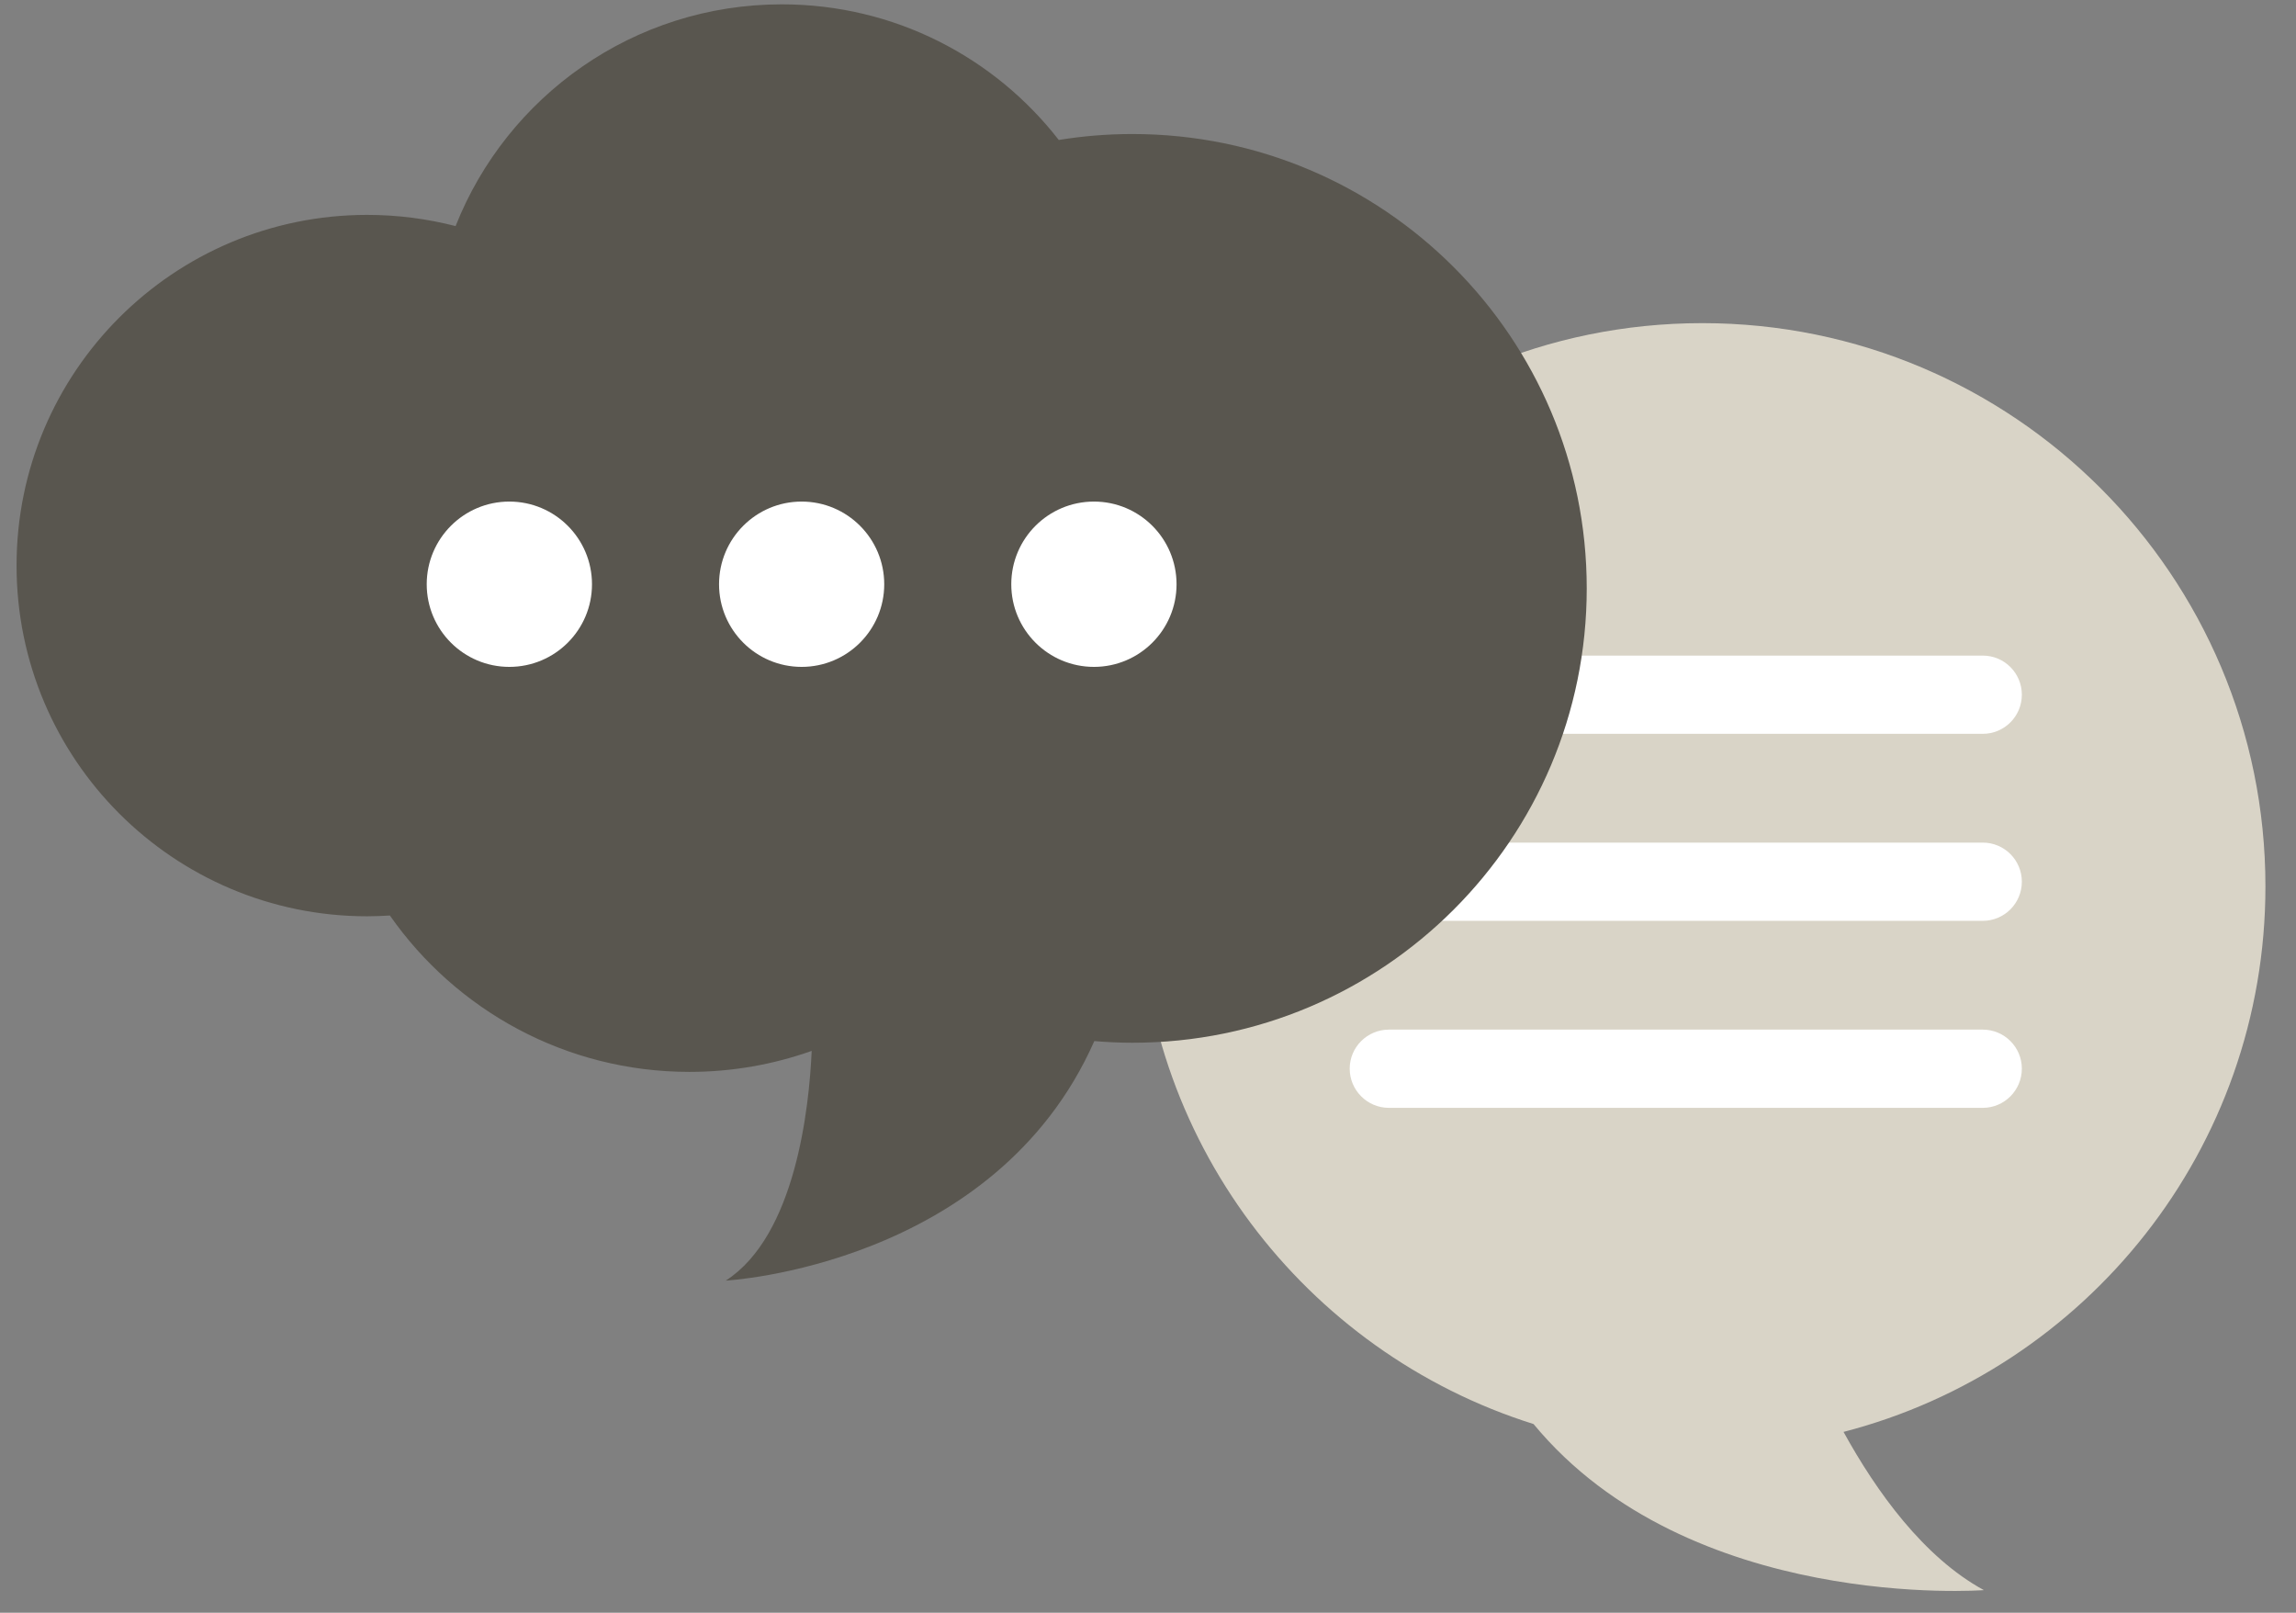
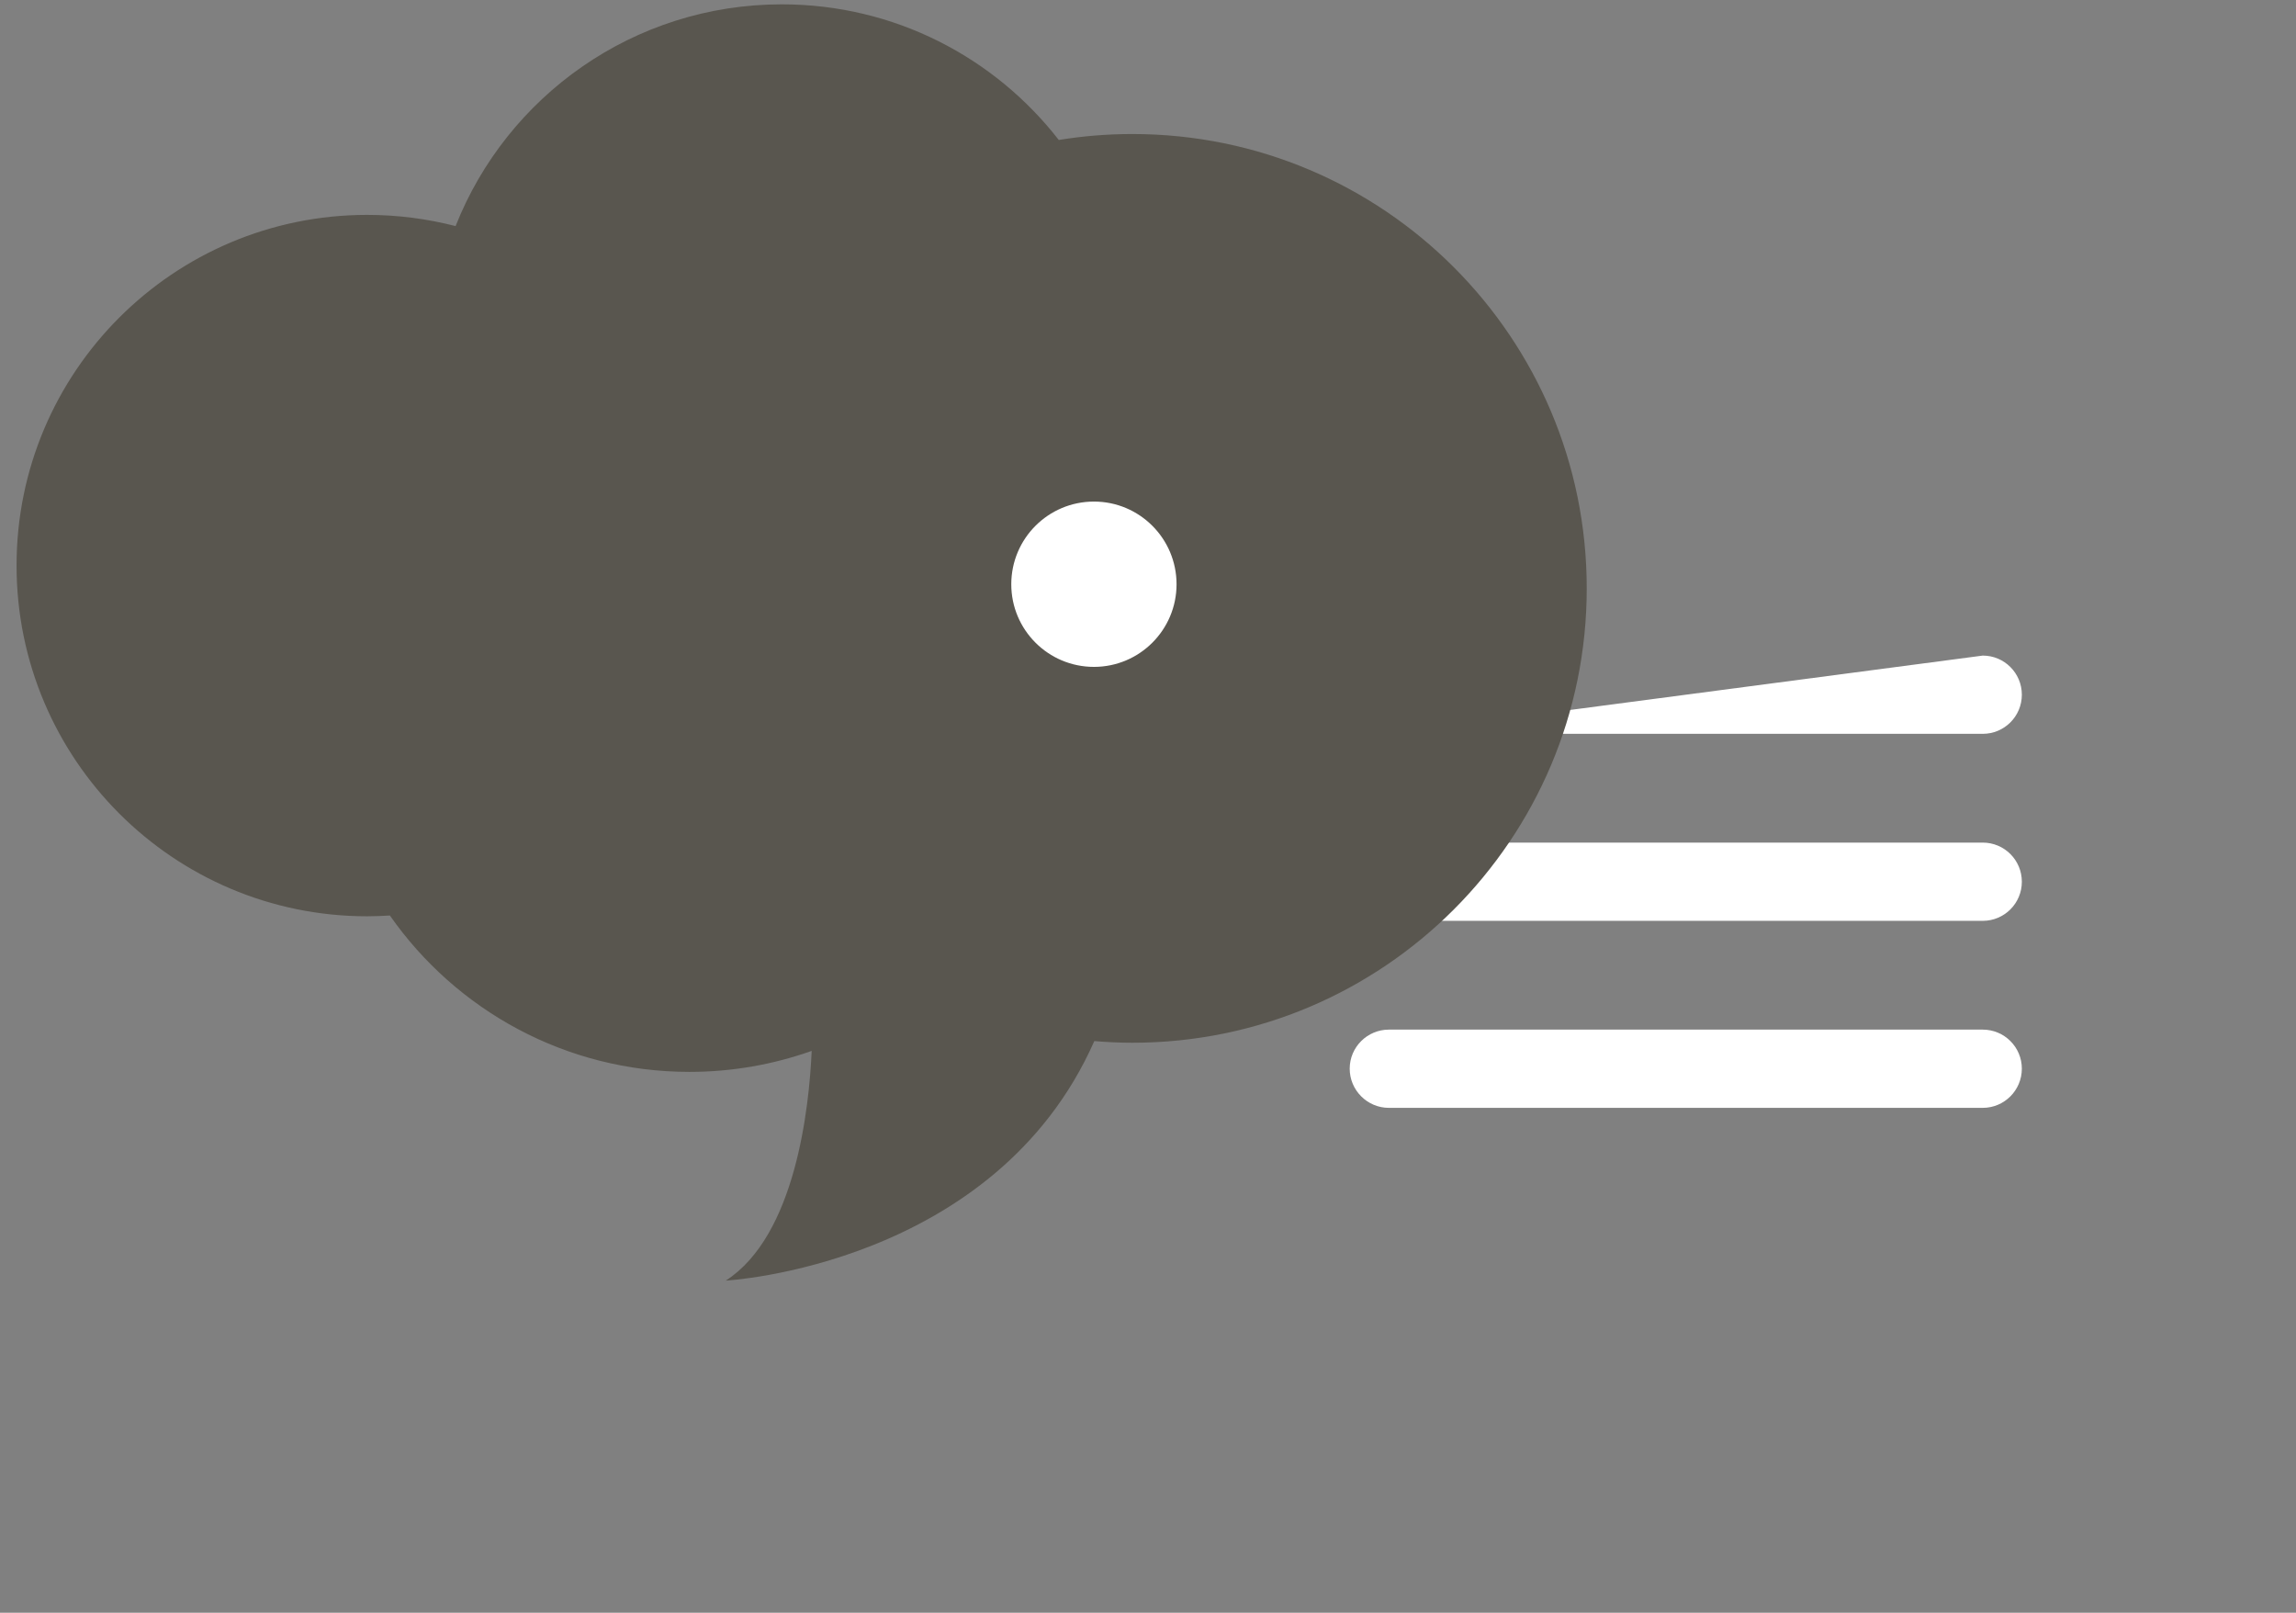
<svg xmlns="http://www.w3.org/2000/svg" width="655" height="460" xml:space="preserve" overflow="hidden">
  <rect width="100%" height="100%" fill="#808080" stroke="none" />
  <g transform="translate(-241 -164)">
    <g>
      <g>
        <g>
          <g>
-             <path d="M407.446 251.841C407.446 163.104 479.358 91.168 568.119 91.168 656.852 91.168 728.764 163.104 728.764 251.841 728.764 326.672 677.621 389.522 608.405 407.418 617.765 424.417 631.218 443.162 648.441 452.547 648.441 452.547 564.424 458.938 519.97 405.174 454.748 384.704 407.446 323.802 407.446 251.841" fill="#D9D4C7" fill-rule="nonzero" fill-opacity="1" transform="matrix(1 0 0 1 158.516 165)" />
-             <path d="M648.118 208.308 478.71 208.308C472.544 208.308 467.526 203.315 467.526 197.152 467.526 190.985 472.544 185.992 478.71 185.992L648.118 185.992C654.284 185.992 659.274 190.985 659.274 197.152 659.274 203.315 654.284 208.308 648.118 208.308" fill="#FFFFFF" fill-rule="nonzero" fill-opacity="1" transform="matrix(1 0 0 1 158.516 165)" />
+             <path d="M648.118 208.308 478.71 208.308L648.118 185.992C654.284 185.992 659.274 190.985 659.274 197.152 659.274 203.315 654.284 208.308 648.118 208.308" fill="#FFFFFF" fill-rule="nonzero" fill-opacity="1" transform="matrix(1 0 0 1 158.516 165)" />
            <path d="M648.118 261.649 478.71 261.649C472.544 261.649 467.526 256.656 467.526 250.493 467.526 244.326 472.544 239.333 478.71 239.333L648.118 239.333C654.284 239.333 659.274 244.326 659.274 250.493 659.274 256.656 654.284 261.649 648.118 261.649" fill="#FFFFFF" fill-rule="nonzero" fill-opacity="1" transform="matrix(1 0 0 1 158.516 165)" />
            <path d="M648.118 314.99 478.71 314.99C472.544 314.99 467.526 309.972 467.526 303.809 467.526 297.667 472.544 292.674 478.71 292.674L648.118 292.674C654.284 292.674 659.274 297.667 659.274 303.809 659.274 309.972 654.284 314.99 648.118 314.99" fill="#FFFFFF" fill-rule="nonzero" fill-opacity="1" transform="matrix(1 0 0 1 158.516 165)" />
            <g>
              <path d="M405.55 37.229C398.388 37.229 391.371 37.802 384.533 38.925 366.239 15.386 337.657 0.237 305.533 0.237 263.249 0.237 227.106 26.446 212.454 63.485 204.392 61.415 195.932 60.292 187.244 60.292 131.982 60.292 87.208 105.072 87.208 160.309 87.208 215.548 131.982 260.351 187.244 260.351 189.417 260.351 191.564 260.251 193.709 260.127 212.554 287.084 243.806 304.73 279.174 304.73 291.404 304.73 303.136 302.61 314.043 298.741 313.321 314.865 309.477 351.431 289.533 364.262 289.533 364.262 366.289 360.144 394.668 295.946 398.263 296.245 401.88 296.419 405.55 296.419 477.113 296.419 535.145 238.387 535.145 166.824 535.145 95.236 477.113 37.229 405.55 37.229" fill="#59564F" fill-rule="nonzero" fill-opacity="1" transform="matrix(1 0 0 1 158.516 165)" />
            </g>
-             <path d="M251.367 165.65C251.367 178.656 240.809 189.214 227.782 189.214 214.776 189.214 204.218 178.656 204.218 165.65 204.218 152.62 214.776 142.062 227.782 142.062 240.809 142.062 251.367 152.62 251.367 165.65" fill="#FFFFFF" fill-rule="nonzero" fill-opacity="1" transform="matrix(1 0 0 1 158.516 165)" />
-             <path d="M334.737 165.65C334.737 178.656 324.179 189.214 311.173 189.214 298.168 189.214 287.613 178.656 287.613 165.65 287.613 152.62 298.168 142.062 311.173 142.062 324.179 142.062 334.737 152.62 334.737 165.65" fill="#FFFFFF" fill-rule="nonzero" fill-opacity="1" transform="matrix(1 0 0 1 158.516 165)" />
            <path d="M418.129 165.65C418.129 178.656 407.574 189.214 394.568 189.214 381.538 189.214 370.98 178.656 370.98 165.65 370.98 152.62 381.538 142.062 394.568 142.062 407.574 142.062 418.129 152.62 418.129 165.65" fill="#FFFFFF" fill-rule="nonzero" fill-opacity="1" transform="matrix(1 0 0 1 158.516 165)" />
          </g>
        </g>
      </g>
    </g>
  </g>
</svg>